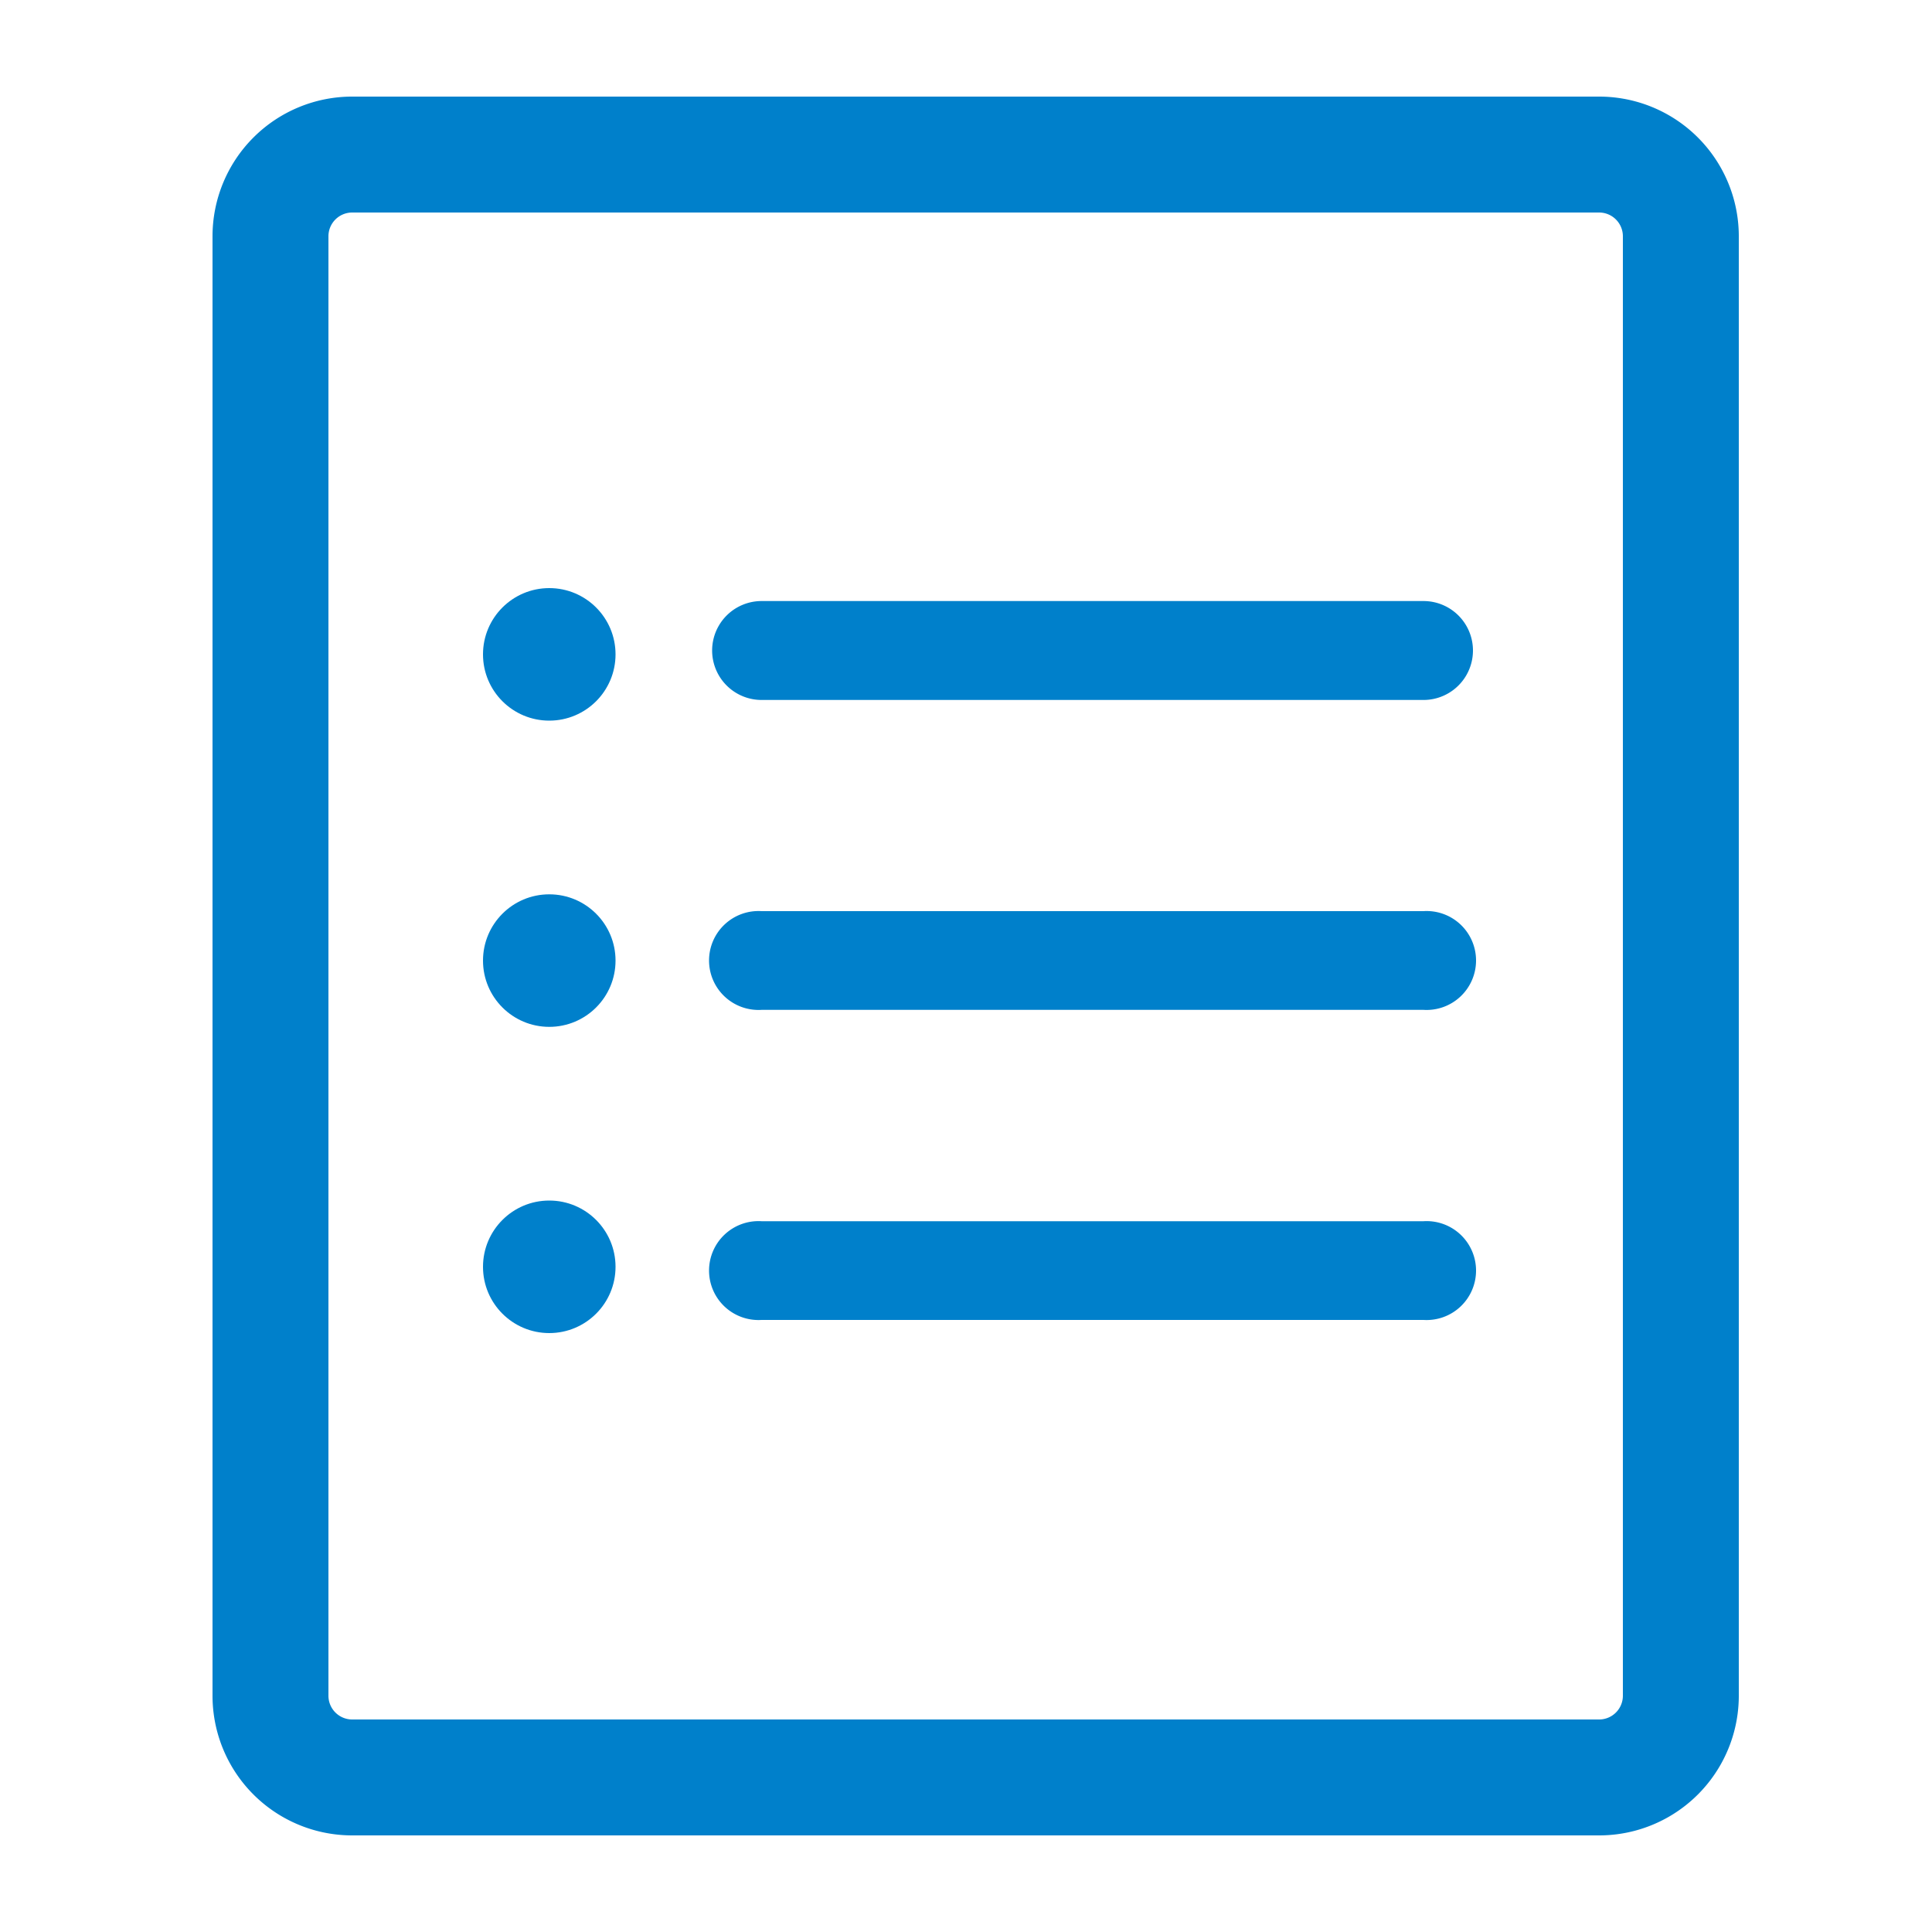
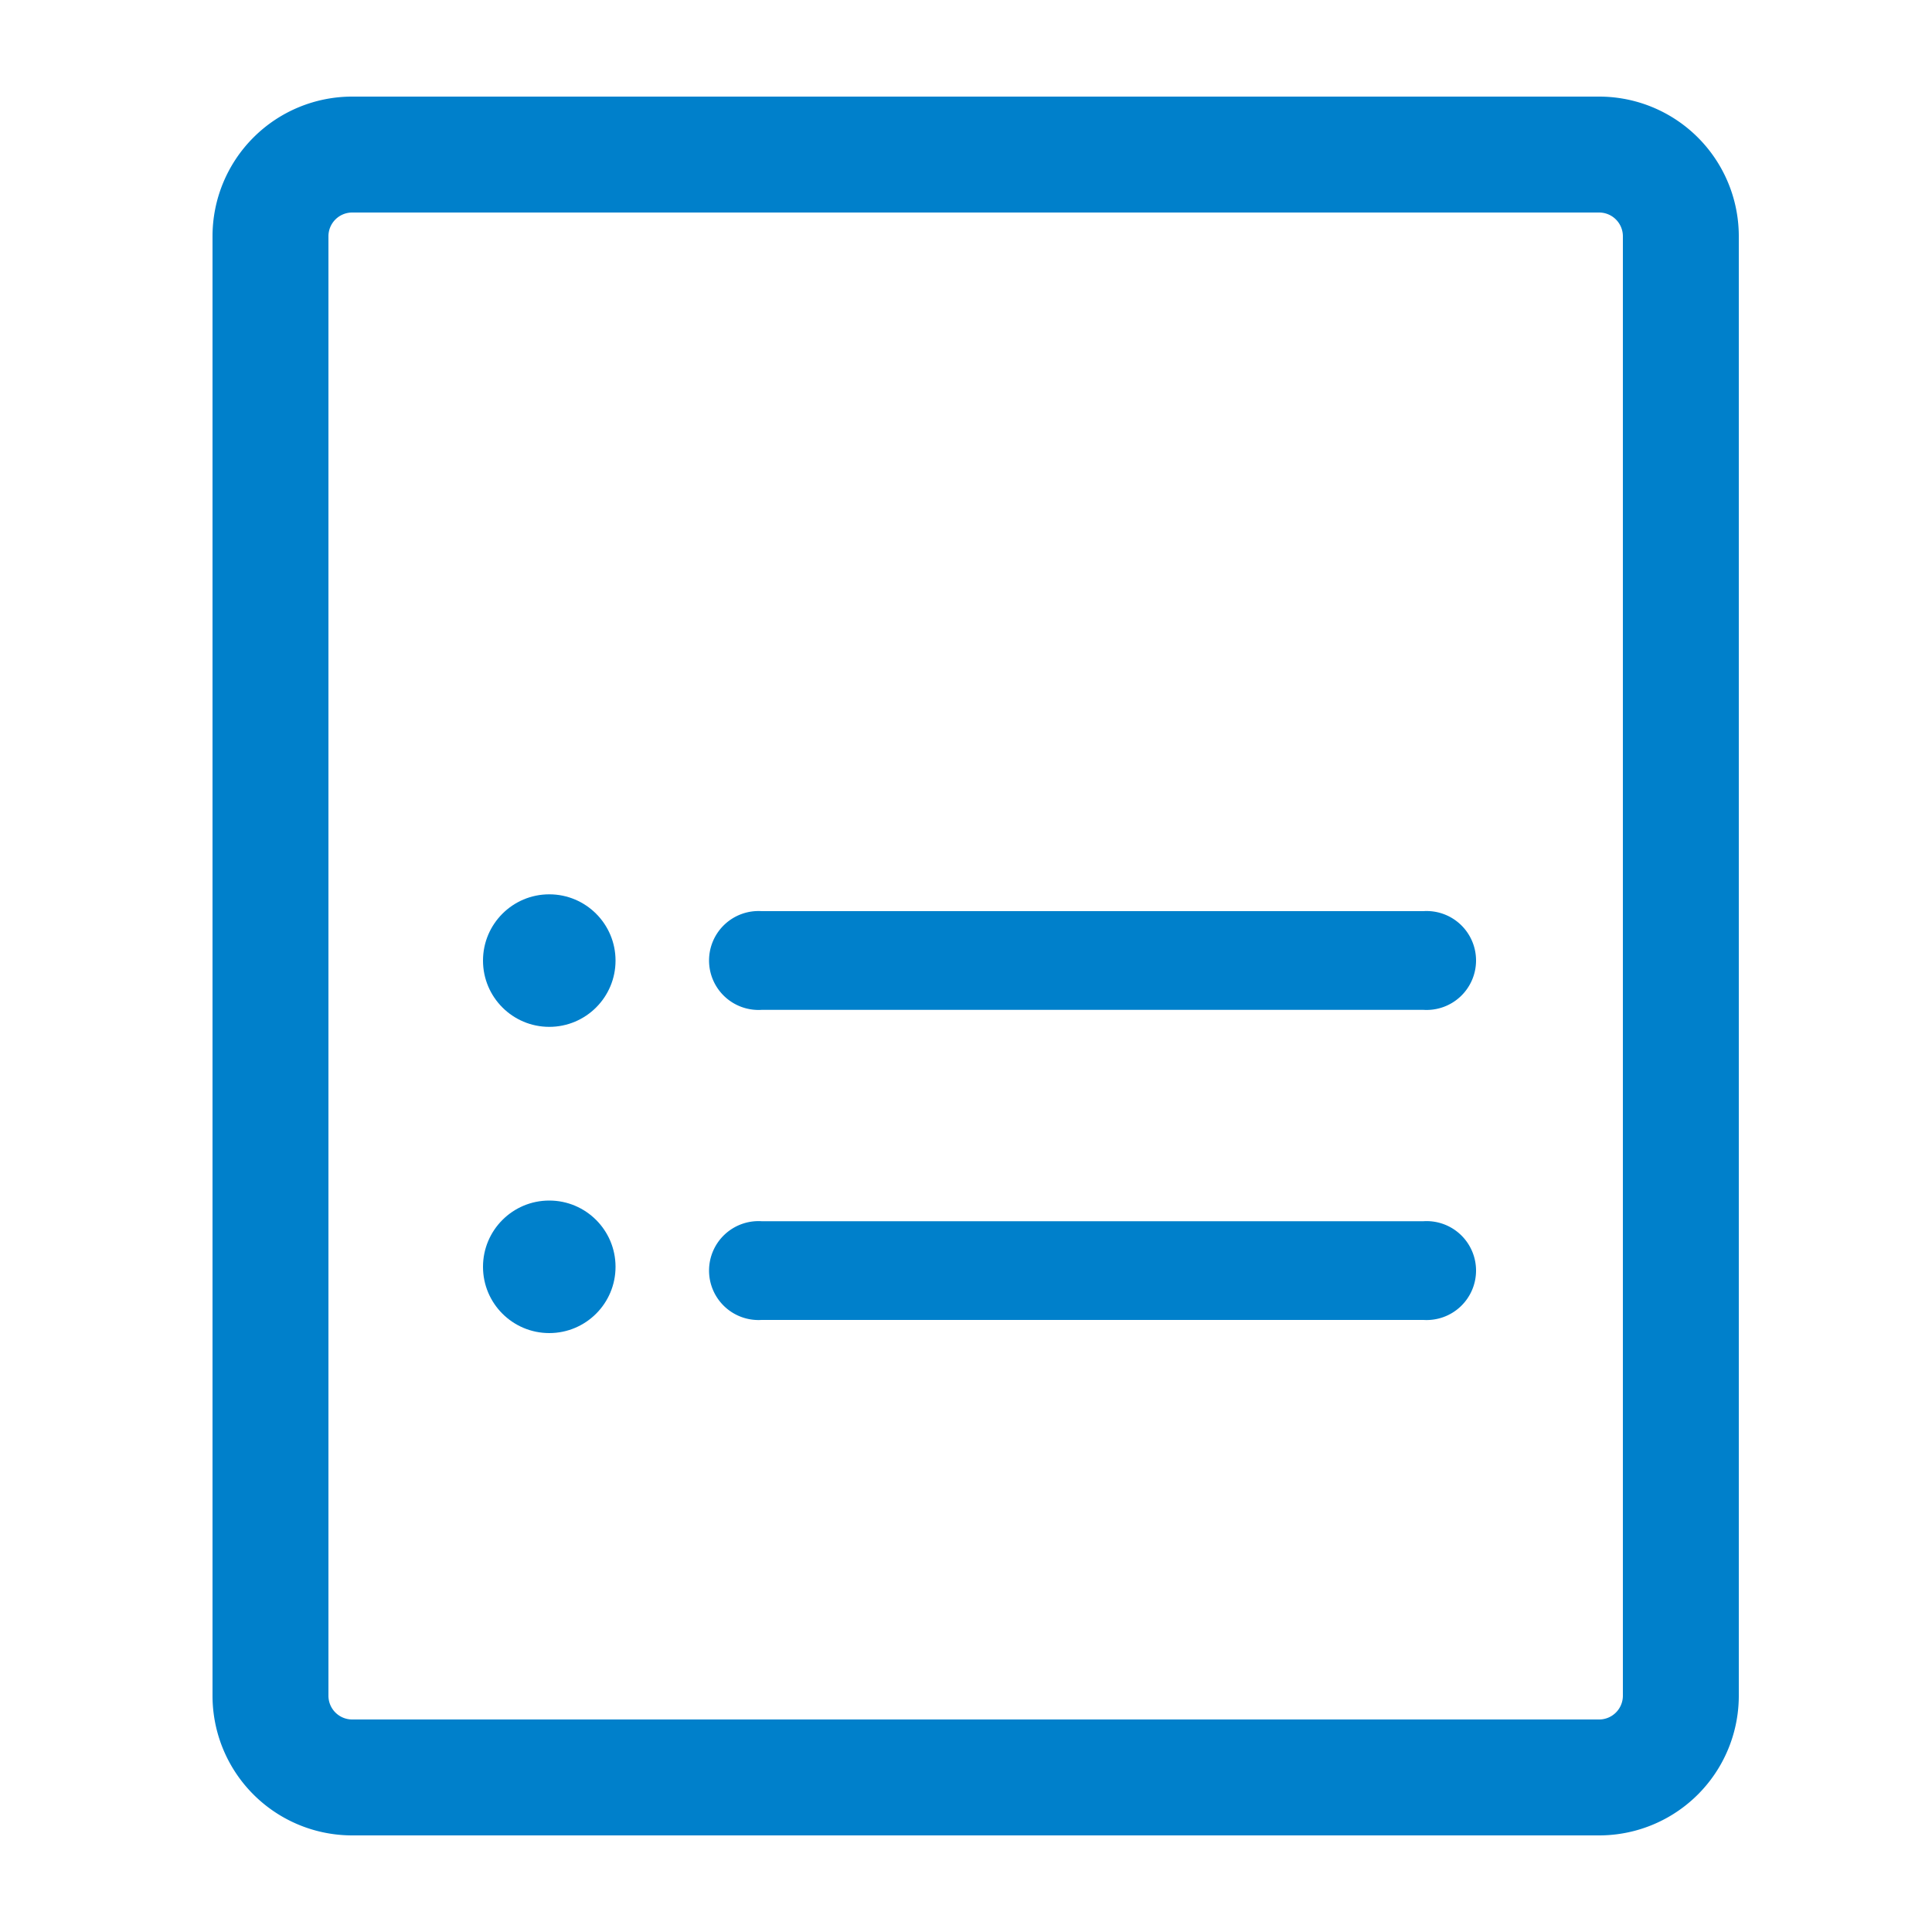
<svg xmlns="http://www.w3.org/2000/svg" id="Layer_1" data-name="Layer 1" viewBox="0 0 100 100">
  <defs>
    <style>.cls-1{fill:#0080cb;}</style>
  </defs>
  <title>list</title>
  <path class="cls-1" d="M73.68,63.21H39.42a2.56,2.56,0,1,0,0,5.11H73.68a2.56,2.56,0,1,0,0-5.11Z" />
  <path class="cls-1" d="M73.68,47.16H39.42a2.56,2.56,0,1,0,0,5.11H73.68a2.56,2.56,0,1,0,0-5.11Z" />
-   <path class="cls-1" d="M73.68,31.11H39.42a2.56,2.56,0,0,0,0,5.12H73.68a2.56,2.56,0,0,0,0-5.12Z" />
-   <circle class="cls-1" cx="28.43" cy="33.87" r="3.43" />
  <circle class="cls-1" cx="28.43" cy="49.72" r="3.43" />
  <circle class="cls-1" cx="28.43" cy="65.57" r="3.43" />
  <path class="cls-1" d="M82.77,5H18.23A7.23,7.23,0,0,0,11,12.23V87.77A7.23,7.23,0,0,0,18.23,95H82.77A7.23,7.23,0,0,0,90,87.77V12.23A7.23,7.23,0,0,0,82.77,5ZM84,87.77A1.23,1.23,0,0,1,82.77,89H18.23A1.23,1.23,0,0,1,17,87.77V12.23A1.23,1.23,0,0,1,18.23,11H82.77A1.23,1.23,0,0,1,84,12.23Z" />
</svg>